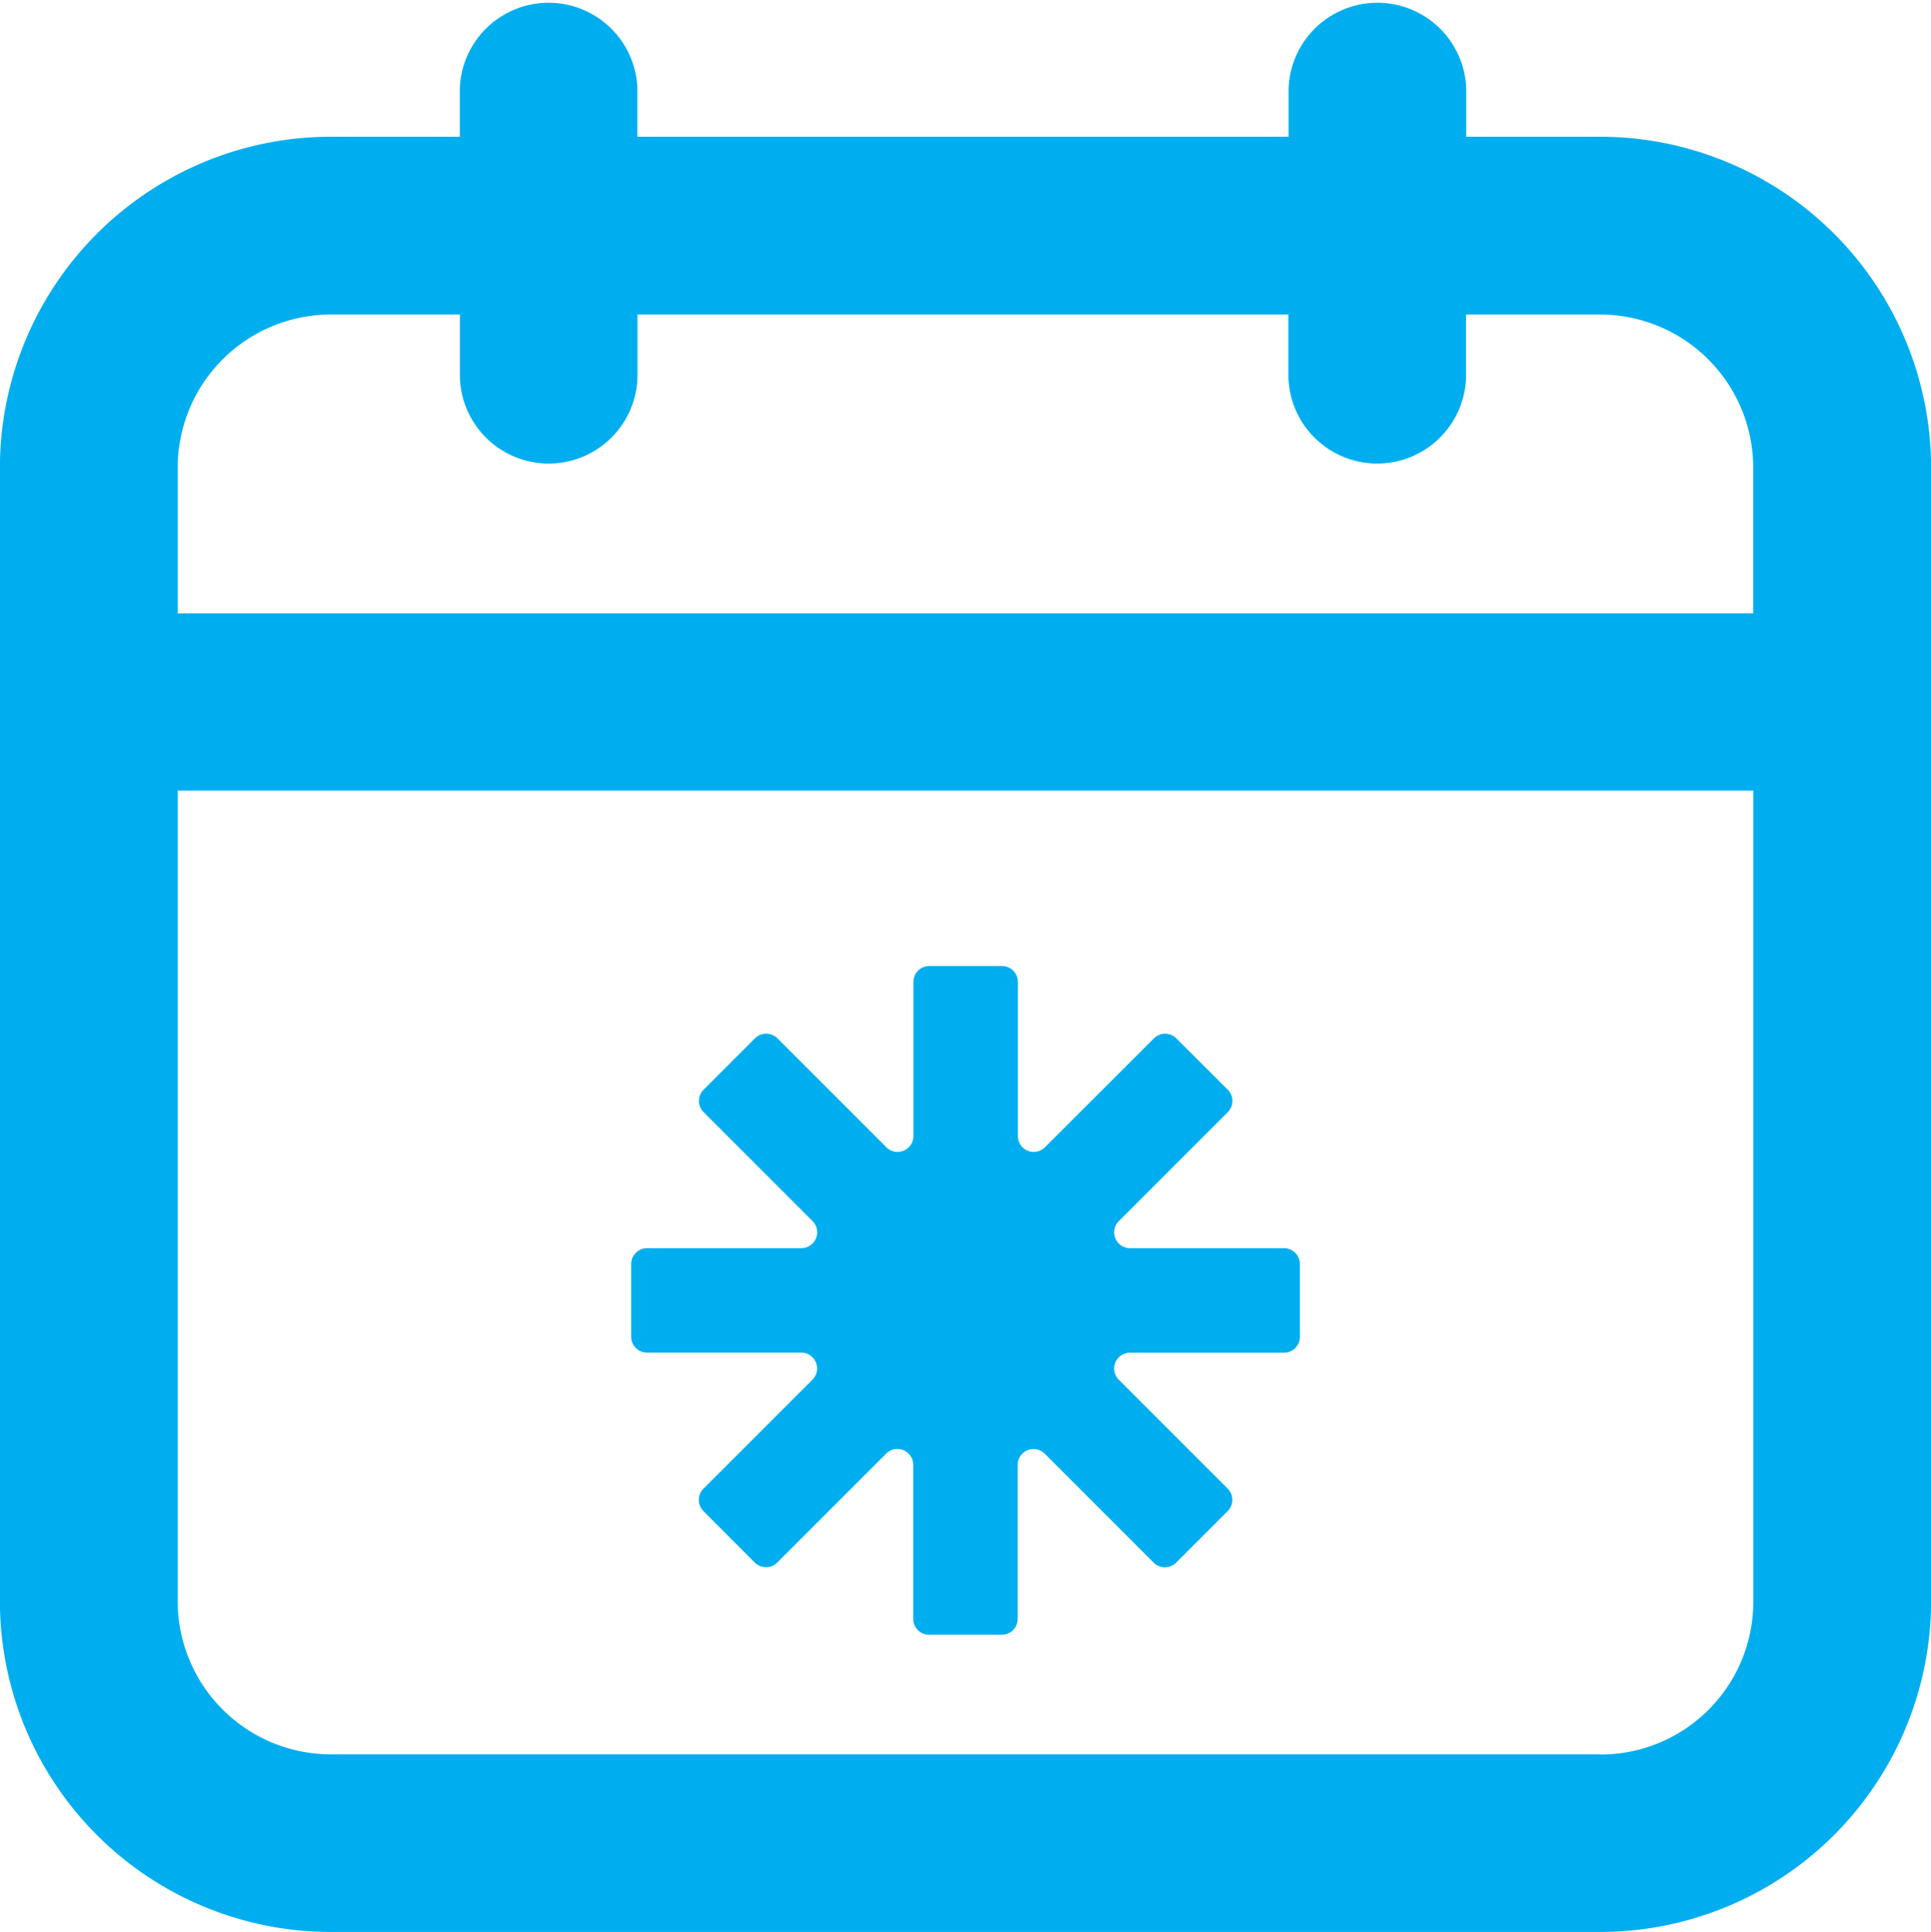
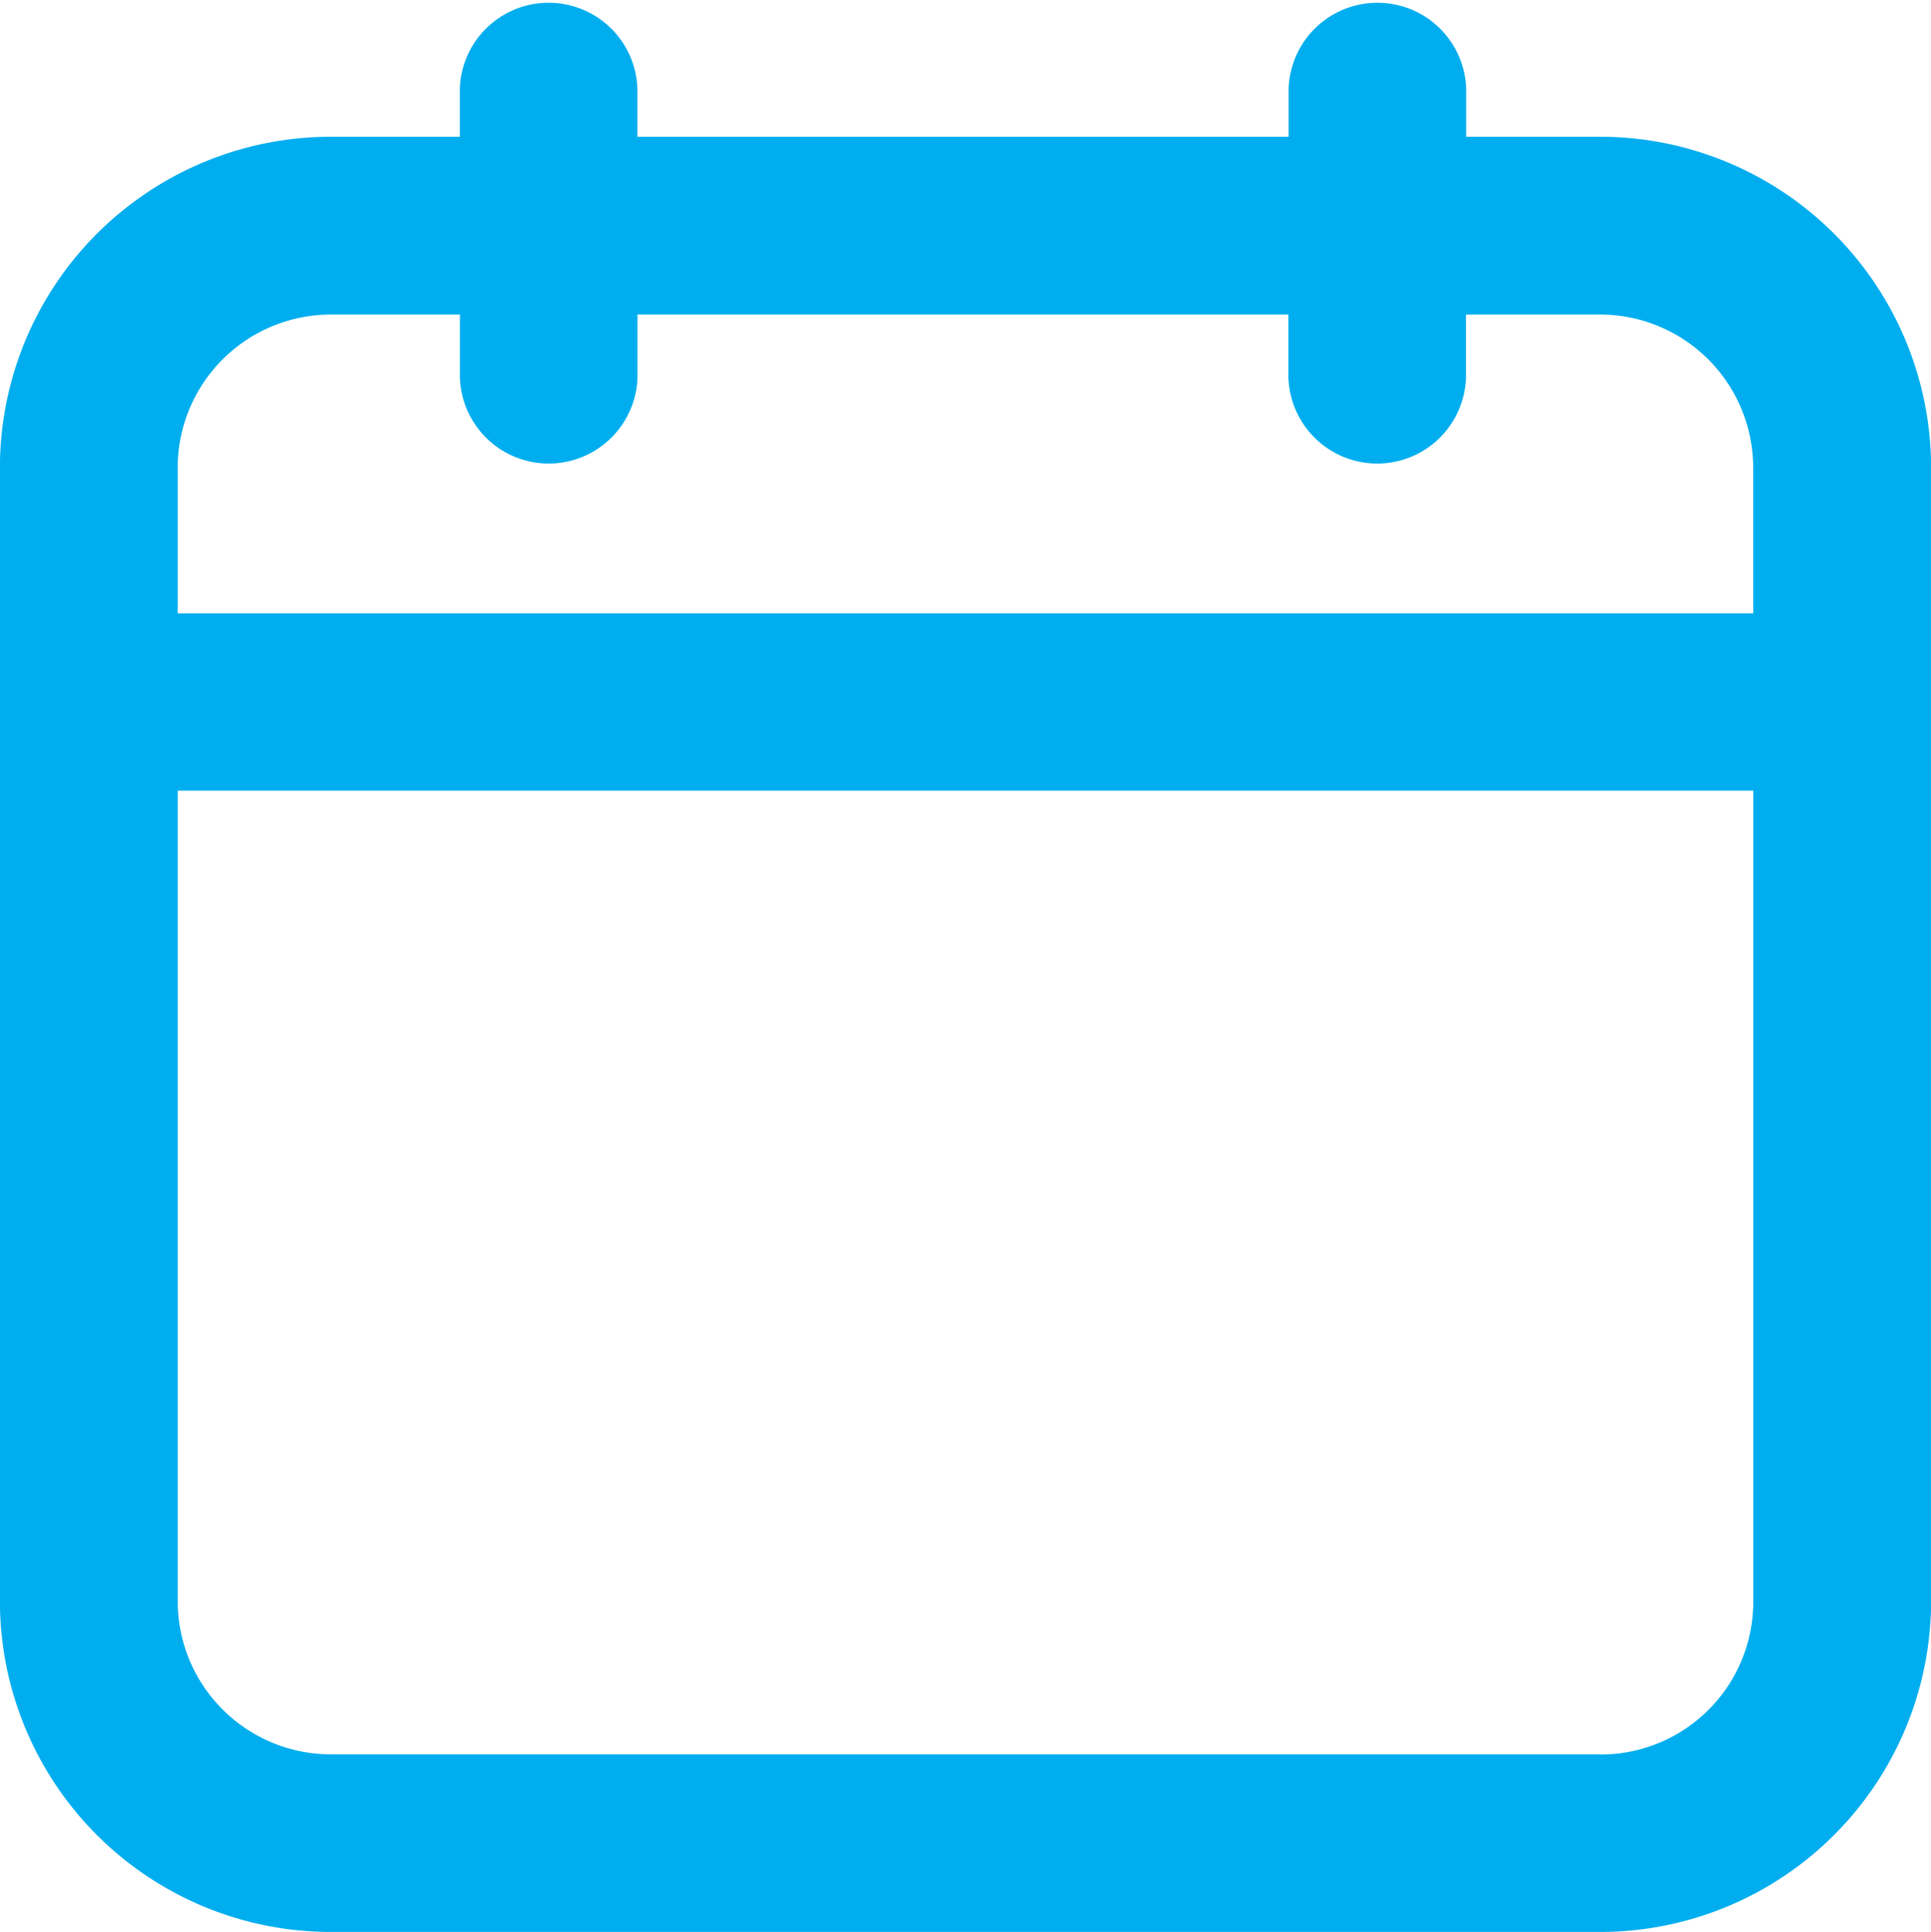
<svg xmlns="http://www.w3.org/2000/svg" width="20.931" height="20.941" viewBox="0 0 20.931 20.941">
  <g id="Group_2406" data-name="Group 2406" transform="translate(-281.734 -679.529)">
    <g id="Group_2403" data-name="Group 2403" transform="translate(281.734 679.529)">
      <g id="Group_1766" data-name="Group 1766">
        <path id="Path_3097" data-name="Path 3097" d="M15.319,33H29.081a3.589,3.589,0,0,0,3.585-3.585V17.128a3.589,3.589,0,0,0-3.585-3.585H27.627v-.52a.963.963,0,0,0-1.925,0v.52H18.643v-.52a.963.963,0,0,0-1.925,0v.52h-1.4a3.589,3.589,0,0,0-3.585,3.585V29.417A3.588,3.588,0,0,0,15.319,33Zm13.764-1.925H15.319a1.661,1.661,0,0,1-1.659-1.659V20.63H30.739v8.785a1.656,1.656,0,0,1-1.656,1.662ZM15.319,15.47h1.4v.683a.963.963,0,0,0,1.925,0V15.47H25.7v.683a.963.963,0,0,0,1.925,0V15.47h1.454a1.661,1.661,0,0,1,1.659,1.659v1.579H13.66V17.128a1.661,1.661,0,0,1,1.659-1.658Z" transform="translate(-11.734 -12.061)" fill="#00aeef" />
      </g>
    </g>
    <g id="Group_2407" data-name="Group 2407" transform="translate(298.132 693.332)">
-       <path id="Path_4134" data-name="Path 4134" d="M-2.48-.275H-4.148A.172.172,0,0,1-4.27-.569l1.18-1.18a.172.172,0,0,0,0-.244l-.557-.556a.172.172,0,0,0-.243,0l-1.181,1.18a.172.172,0,0,1-.294-.122v-1.67a.172.172,0,0,0-.172-.172h-.788a.172.172,0,0,0-.172.172v1.67a.172.172,0,0,1-.294.122l-1.18-1.18a.172.172,0,0,0-.244,0l-.556.556a.172.172,0,0,0,0,.244l1.18,1.18a.172.172,0,0,1-.122.294h-1.67A.172.172,0,0,0-9.556-.1V.685a.172.172,0,0,0,.172.172h1.67a.172.172,0,0,1,.122.294L-8.773,2.332a.172.172,0,0,0,0,.243l.556.557a.172.172,0,0,0,.244,0l1.18-1.18a.172.172,0,0,1,.294.122V3.743a.172.172,0,0,0,.172.172h.788a.172.172,0,0,0,.172-.172V2.075a.172.172,0,0,1,.294-.122l1.18,1.18a.172.172,0,0,0,.244,0l.558-.558a.172.172,0,0,0,0-.244l-1.18-1.18A.172.172,0,0,1-4.148.858H-2.48A.172.172,0,0,0-2.308.685V-.1A.172.172,0,0,0-2.48-.275Z" transform="translate(0 0)" fill="#00aeef" />
-     </g>
+       </g>
  </g>
</svg>